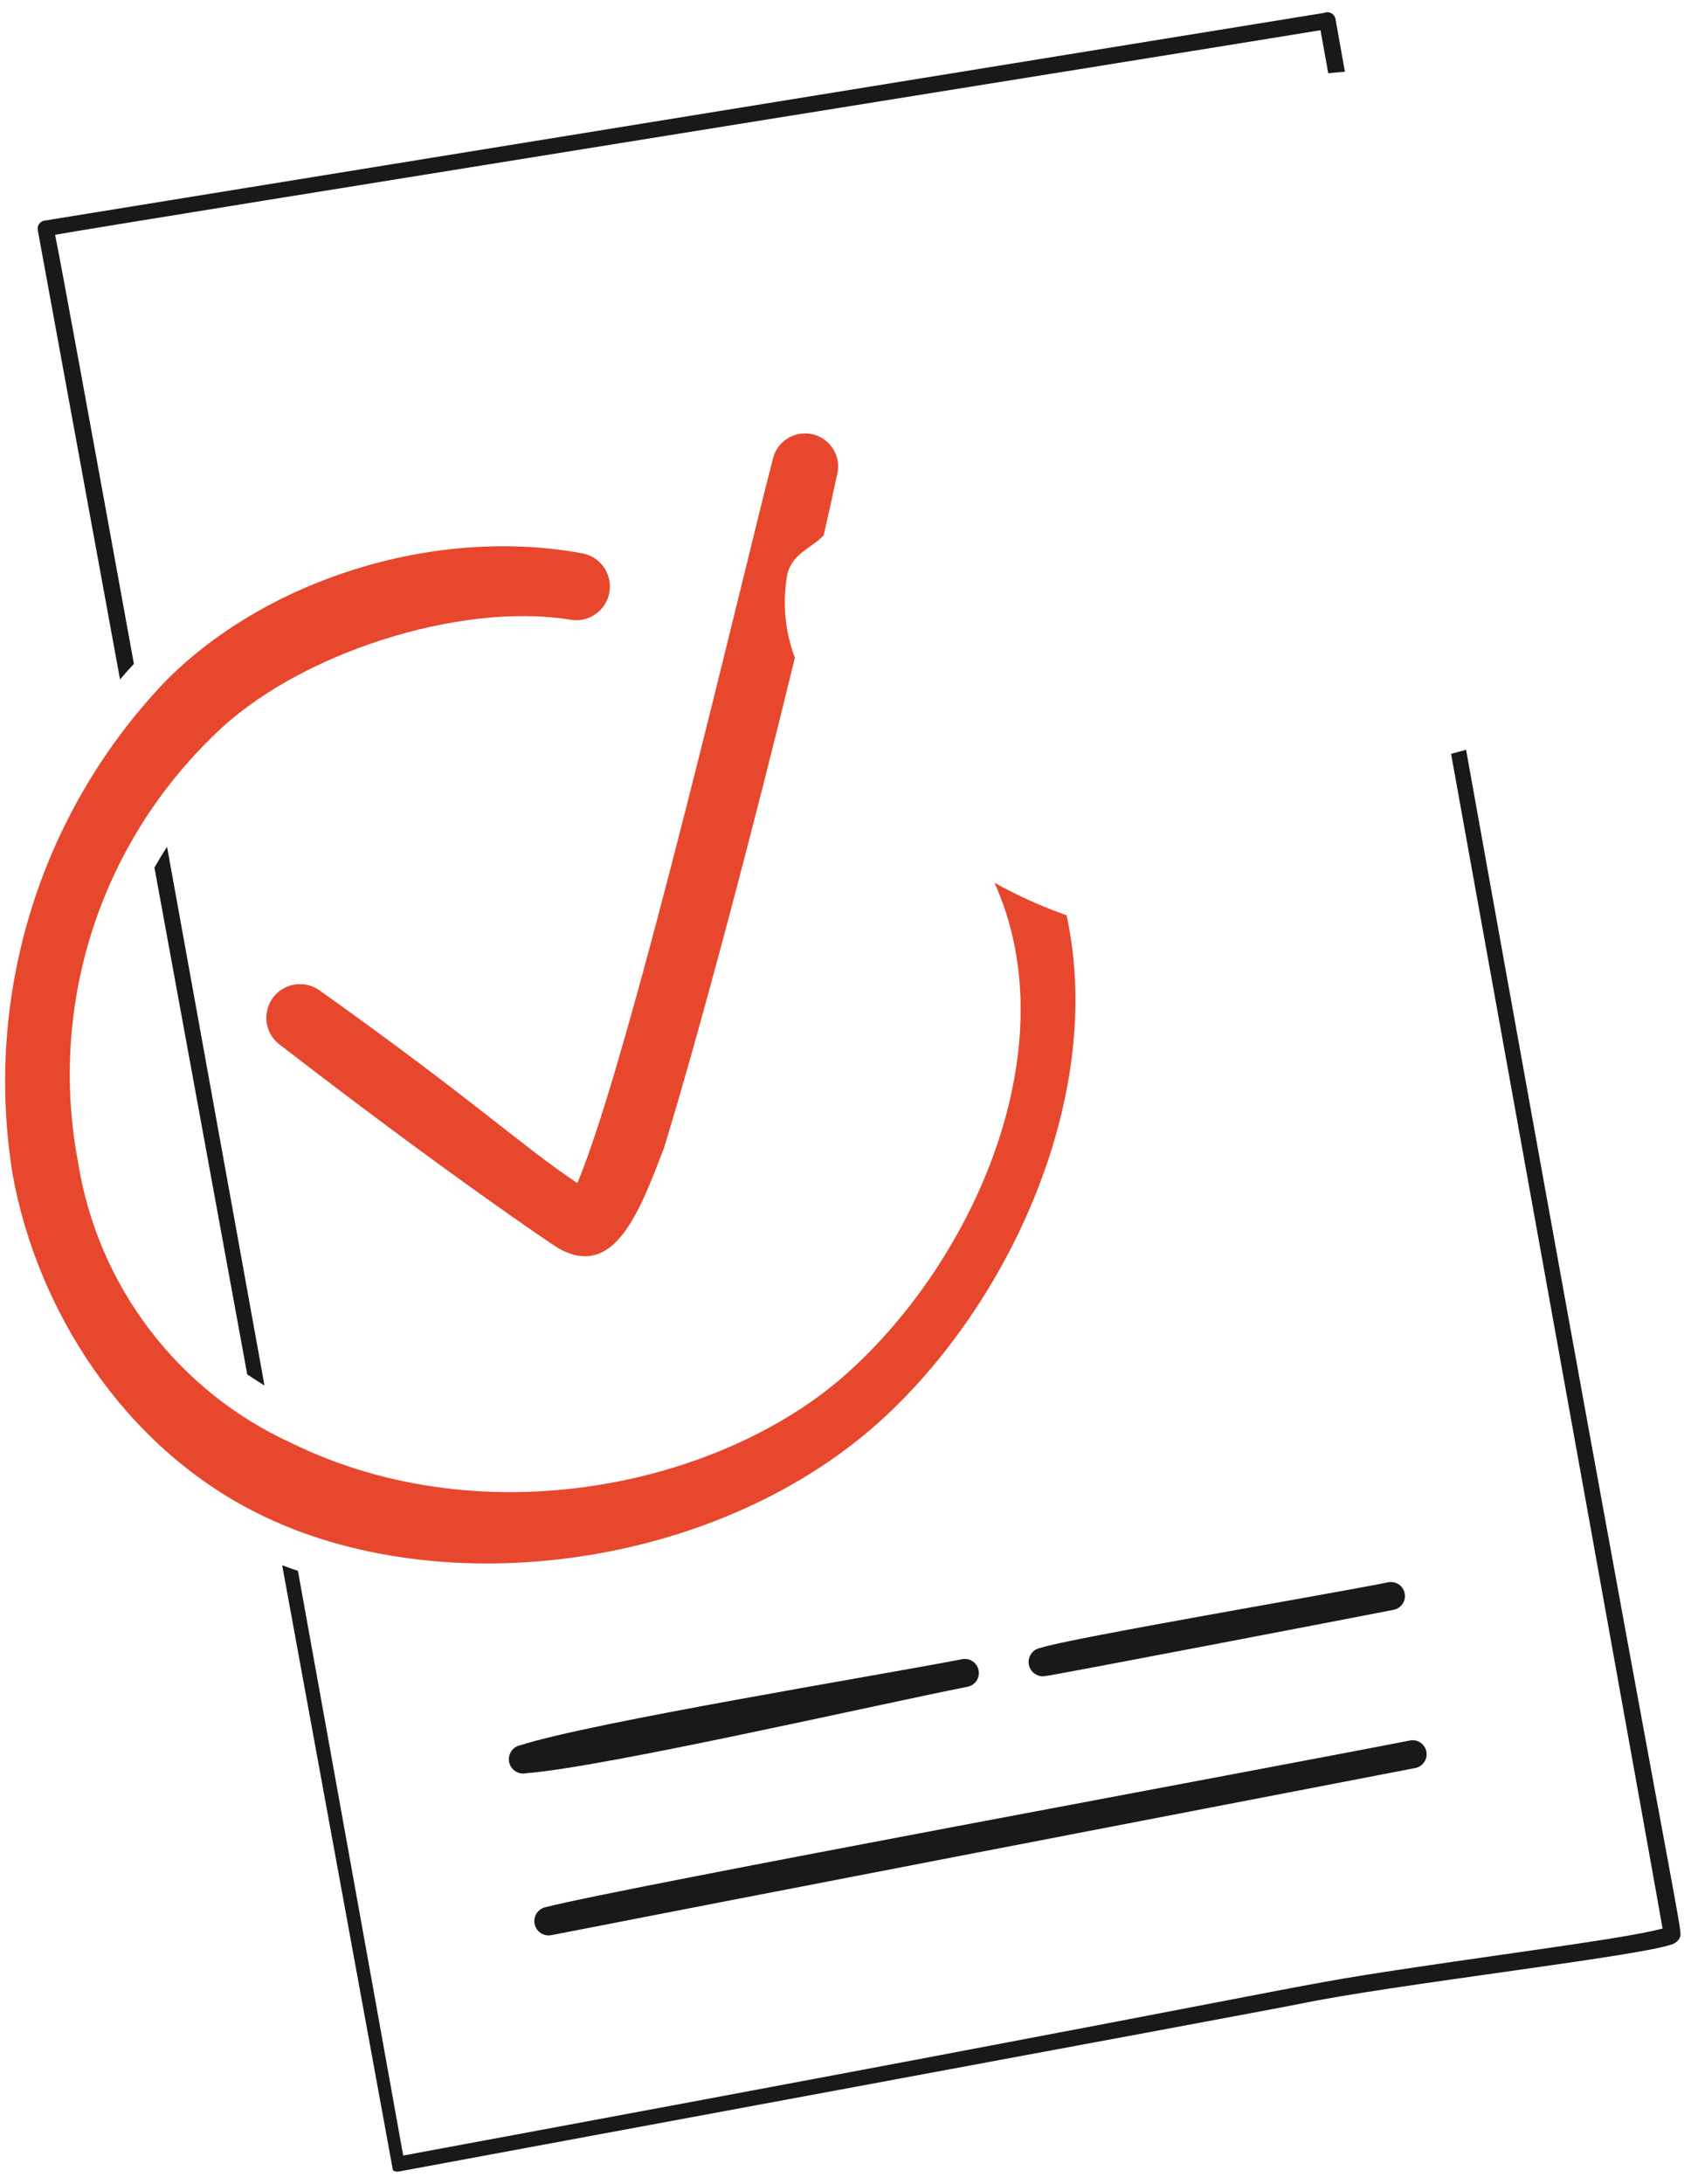
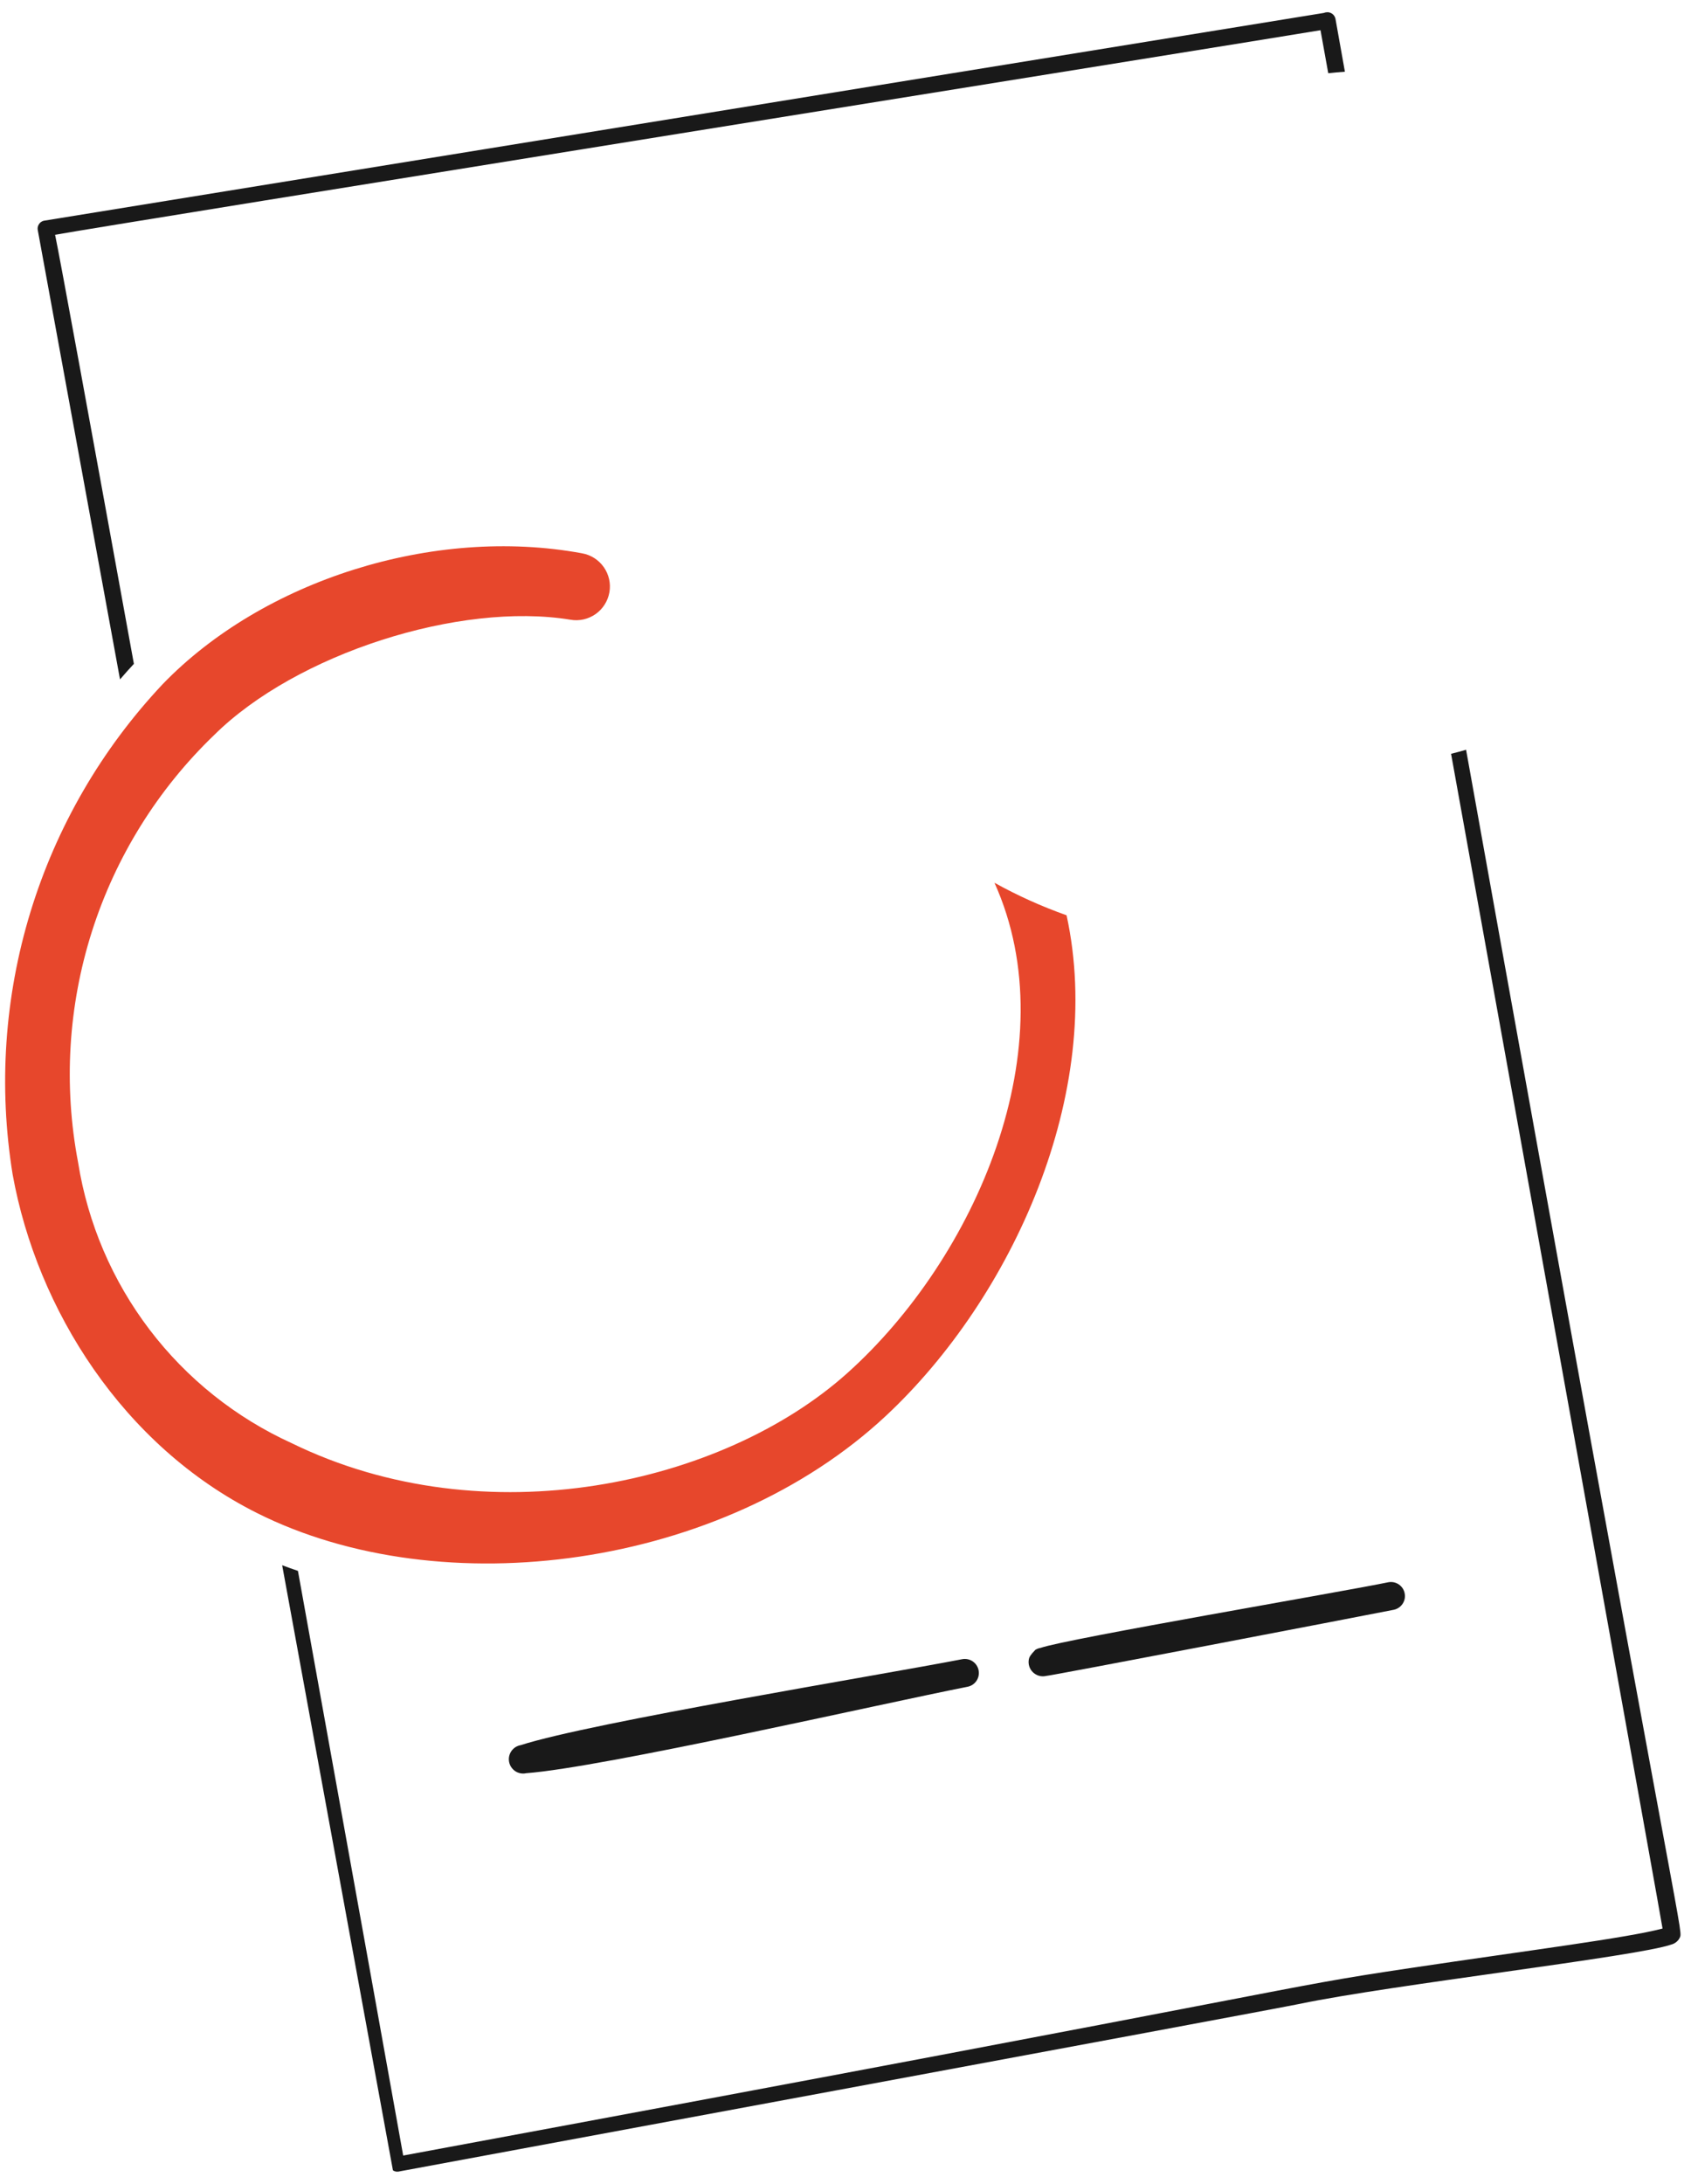
<svg xmlns="http://www.w3.org/2000/svg" width="79" height="102" viewBox="0 0 79 102" fill="none">
  <path fill-rule="evenodd" clip-rule="evenodd" d="M24.584 82.818C28.138 82.554 40.99 79.612 45.201 78.781C45.371 78.748 45.522 78.649 45.619 78.504C45.716 78.36 45.752 78.183 45.718 78.012C45.685 77.842 45.585 77.691 45.441 77.594C45.297 77.497 45.12 77.461 44.949 77.494C41.069 78.247 27.631 80.445 24.328 81.507C24.241 81.522 24.157 81.555 24.081 81.602C24.006 81.65 23.942 81.713 23.891 81.786C23.84 81.859 23.805 81.942 23.786 82.029C23.768 82.116 23.768 82.206 23.785 82.294C23.802 82.381 23.836 82.465 23.886 82.538C23.936 82.612 23.999 82.676 24.074 82.725C24.148 82.774 24.232 82.807 24.32 82.823C24.407 82.839 24.497 82.838 24.584 82.818Z" fill="#191919" />
-   <path fill-rule="evenodd" clip-rule="evenodd" d="M48.863 78.277C49.107 78.268 63.083 75.584 65.103 75.188C65.187 75.172 65.268 75.139 65.34 75.092C65.412 75.045 65.474 74.984 65.522 74.913C65.571 74.842 65.605 74.762 65.623 74.677C65.64 74.594 65.64 74.506 65.624 74.422C65.609 74.337 65.576 74.257 65.529 74.184C65.482 74.113 65.42 74.05 65.35 74.002C65.278 73.953 65.198 73.92 65.114 73.902C65.03 73.885 64.943 73.884 64.858 73.9C62.738 74.343 49.846 76.534 48.615 76.965C48.527 76.98 48.443 77.011 48.367 77.058C48.291 77.106 48.226 77.168 48.175 77.241C48.124 77.314 48.088 77.397 48.069 77.484C48.05 77.571 48.049 77.661 48.065 77.749C48.082 77.837 48.116 77.92 48.165 77.995C48.215 78.069 48.279 78.132 48.353 78.181C48.427 78.23 48.511 78.265 48.598 78.281C48.686 78.298 48.776 78.296 48.863 78.277Z" fill="#191919" />
-   <path fill-rule="evenodd" clip-rule="evenodd" d="M25.771 90.38C33.127 88.939 58.025 84.135 66.136 82.573C66.303 82.536 66.448 82.435 66.541 82.293C66.635 82.15 66.67 81.976 66.637 81.809C66.604 81.641 66.508 81.493 66.368 81.395C66.228 81.298 66.056 81.259 65.888 81.286C59.347 82.574 29.09 88.153 25.517 89.069C25.429 89.084 25.346 89.116 25.271 89.164C25.196 89.212 25.131 89.274 25.081 89.348C25.031 89.42 24.995 89.503 24.977 89.59C24.959 89.677 24.958 89.766 24.975 89.854C24.992 89.941 25.026 90.023 25.075 90.097C25.124 90.171 25.188 90.235 25.262 90.284C25.336 90.333 25.419 90.367 25.506 90.383C25.593 90.4 25.683 90.399 25.77 90.38H25.771Z" fill="#191919" />
-   <path fill-rule="evenodd" clip-rule="evenodd" d="M7.804 39.548C7.598 39.868 7.402 40.191 7.215 40.52L11.55 64.191C11.809 64.367 12.078 64.54 12.356 64.71L7.804 39.548Z" fill="#191919" />
+   <path fill-rule="evenodd" clip-rule="evenodd" d="M48.863 78.277C49.107 78.268 63.083 75.584 65.103 75.188C65.187 75.172 65.268 75.139 65.34 75.092C65.412 75.045 65.474 74.984 65.522 74.913C65.571 74.842 65.605 74.762 65.623 74.677C65.64 74.594 65.64 74.506 65.624 74.422C65.609 74.337 65.576 74.257 65.529 74.184C65.482 74.113 65.42 74.05 65.35 74.002C65.278 73.953 65.198 73.92 65.114 73.902C65.03 73.885 64.943 73.884 64.858 73.9C62.738 74.343 49.846 76.534 48.615 76.965C48.527 76.98 48.443 77.011 48.367 77.058C48.124 77.314 48.088 77.397 48.069 77.484C48.05 77.571 48.049 77.661 48.065 77.749C48.082 77.837 48.116 77.92 48.165 77.995C48.215 78.069 48.279 78.132 48.353 78.181C48.427 78.23 48.511 78.265 48.598 78.281C48.686 78.298 48.776 78.296 48.863 78.277Z" fill="#191919" />
  <path fill-rule="evenodd" clip-rule="evenodd" d="M67.791 35.207C72.294 60.16 77.645 89.834 77.671 90.074C75.953 90.523 71.516 91.078 65.85 91.924C59.181 92.923 62.968 92.497 18.836 100.676C18.691 99.843 16.578 88.103 13.919 73.369C13.671 73.285 13.425 73.198 13.182 73.105L18.357 101.367C18.432 101.419 18.524 101.439 18.615 101.425C18.615 101.425 59.218 93.905 60.764 93.583C64.977 92.704 76.505 91.38 78.084 90.82C78.175 90.796 78.259 90.751 78.329 90.69C78.4 90.629 78.456 90.552 78.491 90.466C78.623 90.104 78.343 89.917 68.492 35.018C68.259 35.086 68.026 35.149 67.791 35.207Z" fill="#191919" />
  <path fill-rule="evenodd" clip-rule="evenodd" d="M5.607 31.732C5.817 31.485 6.034 31.243 6.255 31.006C4.265 20.049 2.784 11.956 2.574 10.966C4.742 10.563 58.631 1.926 61.691 1.411L62.053 3.42C62.313 3.391 62.572 3.368 62.831 3.35L62.393 0.894C62.383 0.836 62.36 0.781 62.326 0.733C62.292 0.685 62.246 0.645 62.194 0.617C62.142 0.589 62.085 0.573 62.025 0.571C61.967 0.569 61.908 0.58 61.854 0.603L2.045 10.31C1.948 10.334 1.865 10.395 1.813 10.481C1.761 10.566 1.744 10.668 1.768 10.765L5.607 31.732Z" fill="#191919" />
  <path fill-rule="evenodd" clip-rule="evenodd" d="M49.828 42.749C48.665 42.337 47.538 41.829 46.459 41.23C49.908 48.858 45.574 58.769 39.575 64.14C33.771 69.336 22.681 71.83 13.627 67.404C11.011 66.213 8.731 64.392 6.99 62.105C5.249 59.818 4.101 57.135 3.649 54.296C2.963 50.702 3.185 46.992 4.295 43.505C5.406 40.018 7.369 36.864 10.007 34.328C13.839 30.533 21.474 28.094 26.649 28.944C26.852 28.98 27.061 28.975 27.263 28.93C27.464 28.884 27.655 28.8 27.825 28.681C27.994 28.562 28.138 28.411 28.248 28.236C28.359 28.062 28.434 27.867 28.47 27.664C28.506 27.46 28.501 27.251 28.456 27.05C28.41 26.848 28.326 26.657 28.207 26.488C28.088 26.319 27.937 26.175 27.763 26.064C27.588 25.953 27.393 25.878 27.19 25.842C20.226 24.557 12.272 27.12 7.604 31.95C4.755 34.975 2.641 38.615 1.425 42.588C0.209 46.561 -0.076 50.761 0.592 54.862C1.732 61.163 5.745 67.529 12.012 70.67C20.666 75.006 33.74 73.269 41.393 66.123C47.304 60.601 51.633 51.03 49.828 42.749Z" fill="#E7472C" />
-   <path fill-rule="evenodd" clip-rule="evenodd" d="M36.788 26.79C37.036 25.827 37.956 25.583 38.483 24.998C38.708 24.003 38.915 23.069 39.098 22.211C39.153 22.015 39.17 21.811 39.146 21.61C39.123 21.408 39.06 21.213 38.961 21.036C38.862 20.858 38.73 20.703 38.57 20.576C38.411 20.451 38.229 20.357 38.034 20.302C37.839 20.246 37.634 20.23 37.433 20.253C37.231 20.277 37.036 20.34 36.859 20.438C36.682 20.537 36.526 20.67 36.4 20.829C36.274 20.988 36.18 21.17 36.125 21.366C34.879 26.112 29.452 49.404 26.972 55.257C24.335 53.496 22.094 51.352 14.991 46.303C14.825 46.172 14.635 46.076 14.432 46.02C14.229 45.964 14.016 45.95 13.807 45.977C13.598 46.005 13.396 46.075 13.214 46.182C13.033 46.289 12.875 46.432 12.749 46.602C12.624 46.772 12.534 46.965 12.485 47.17C12.435 47.375 12.428 47.588 12.463 47.796C12.498 48.005 12.574 48.203 12.688 48.382C12.801 48.559 12.949 48.713 13.123 48.832C20.782 54.748 25.807 58.136 26.066 58.286C28.73 59.826 29.914 56.479 31.021 53.616C32.719 48.063 35.208 38.659 37.135 30.718C36.662 29.465 36.542 28.107 36.788 26.79Z" fill="#E7472C" />
</svg>